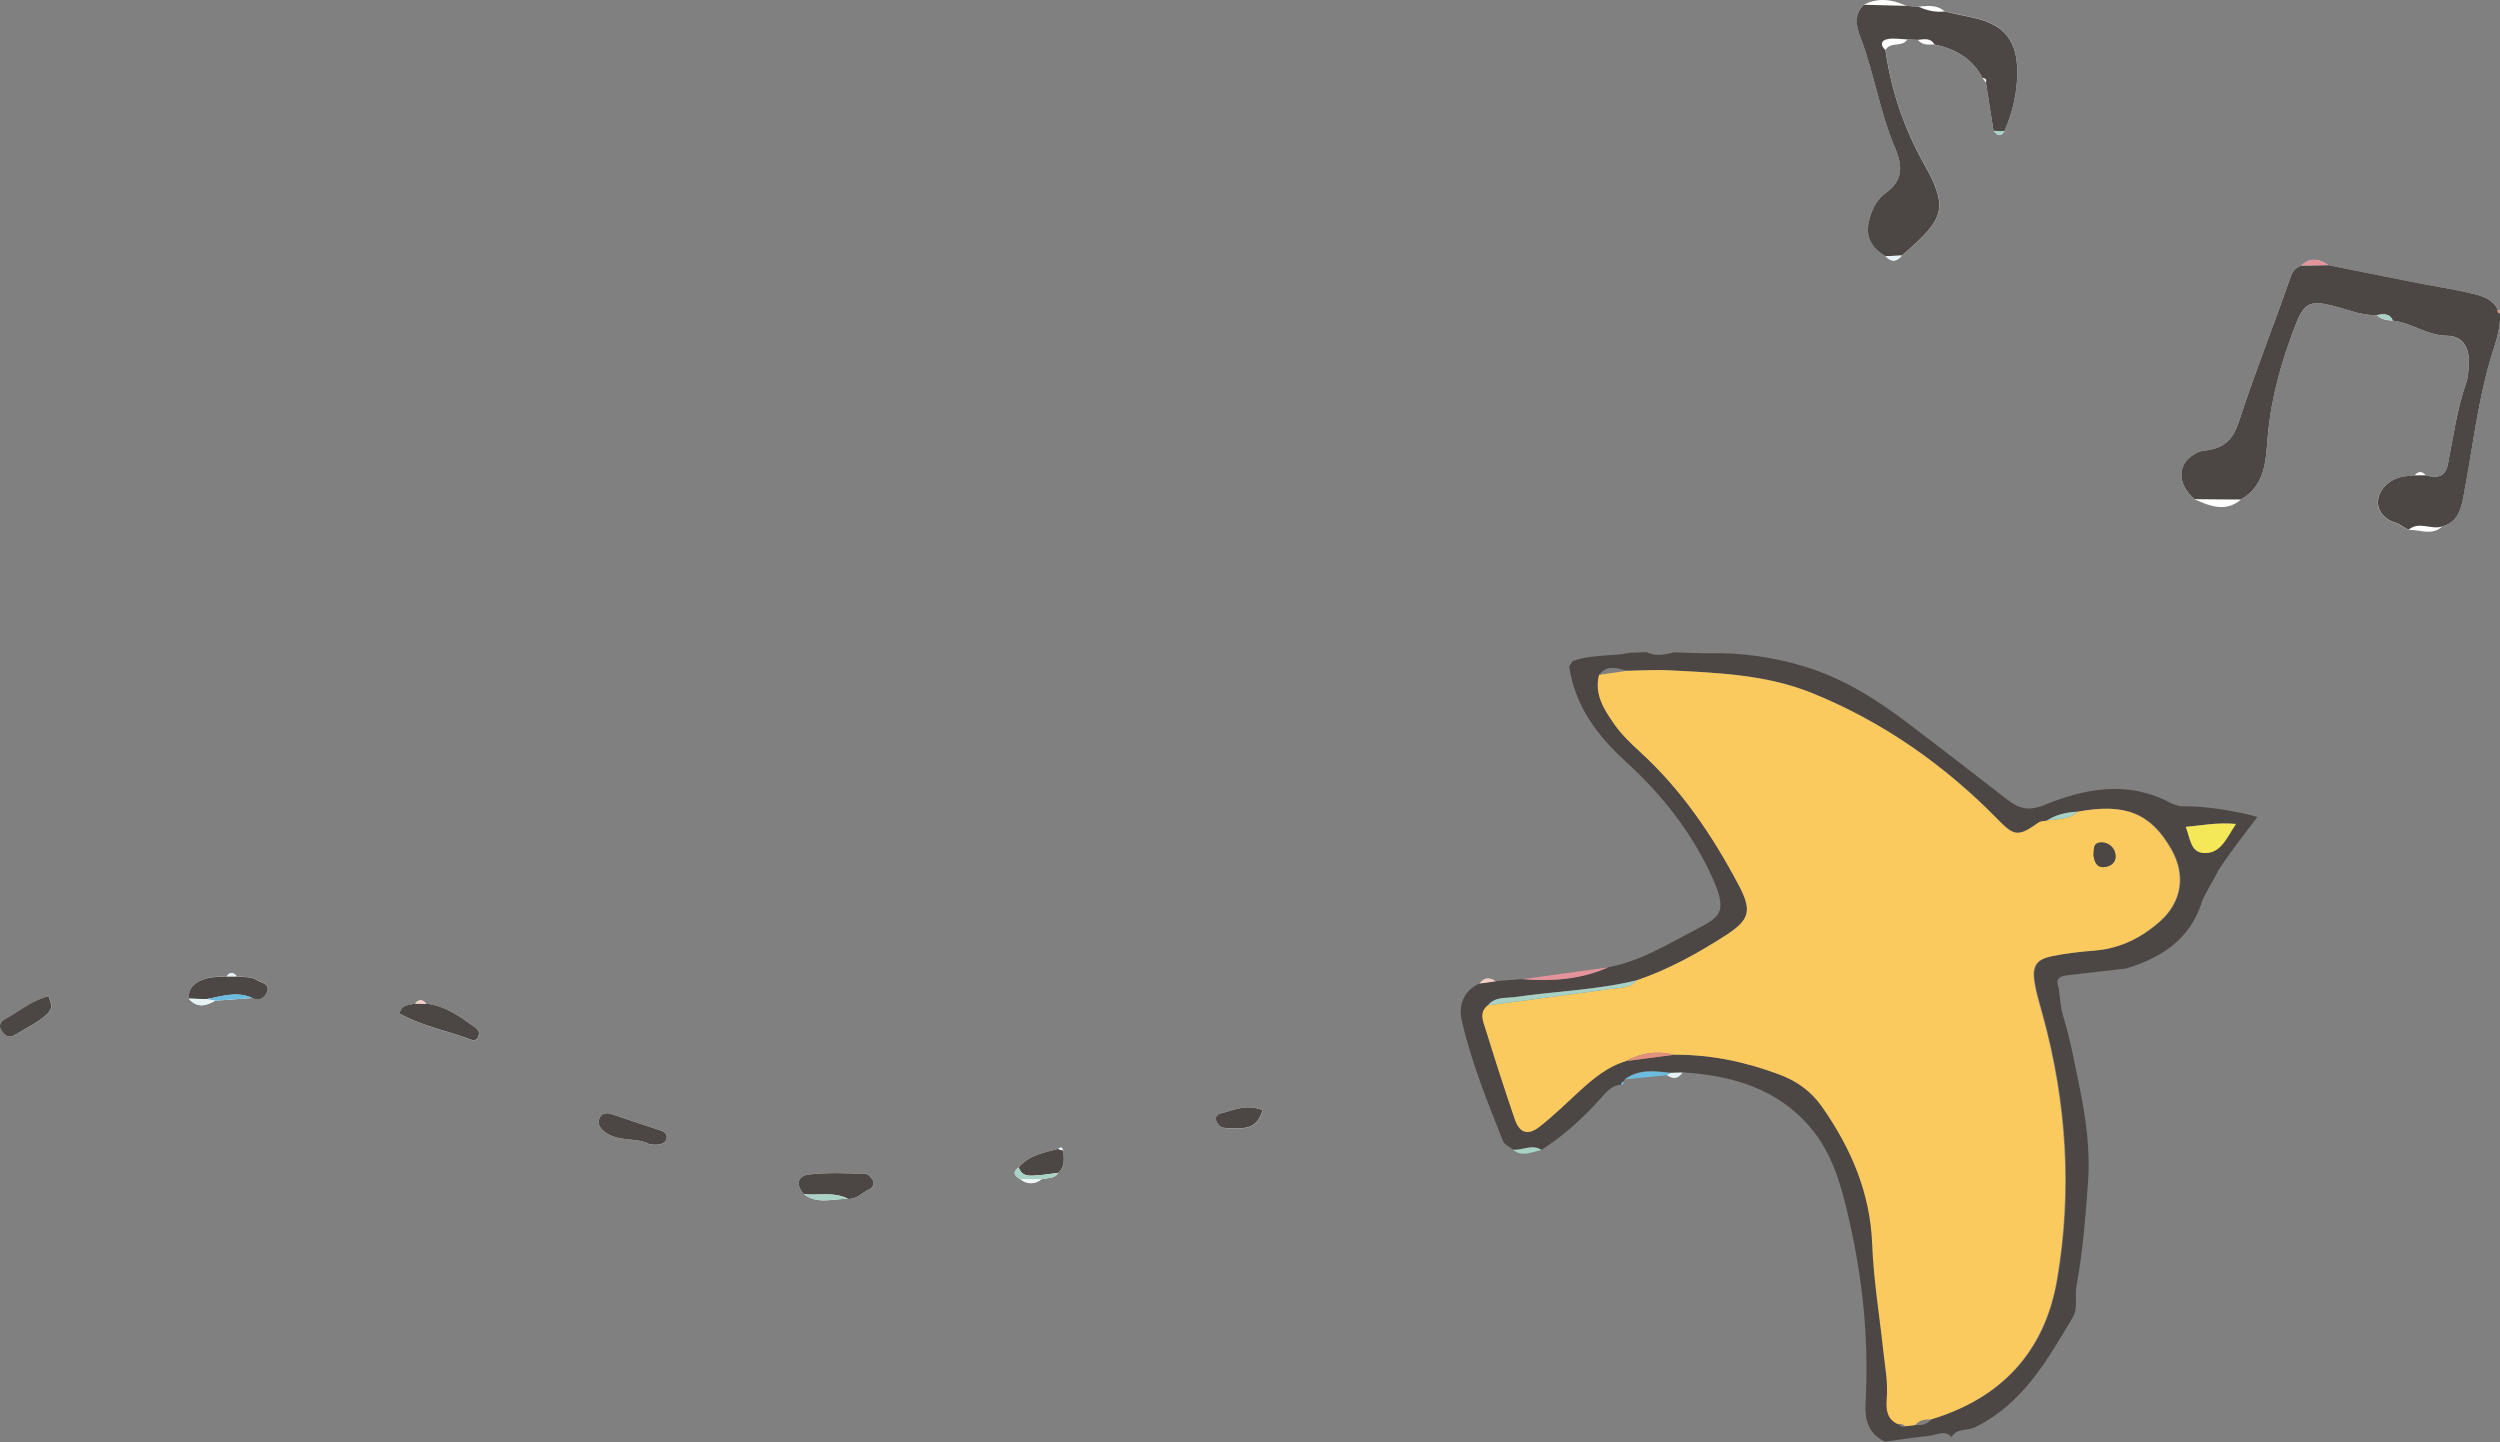
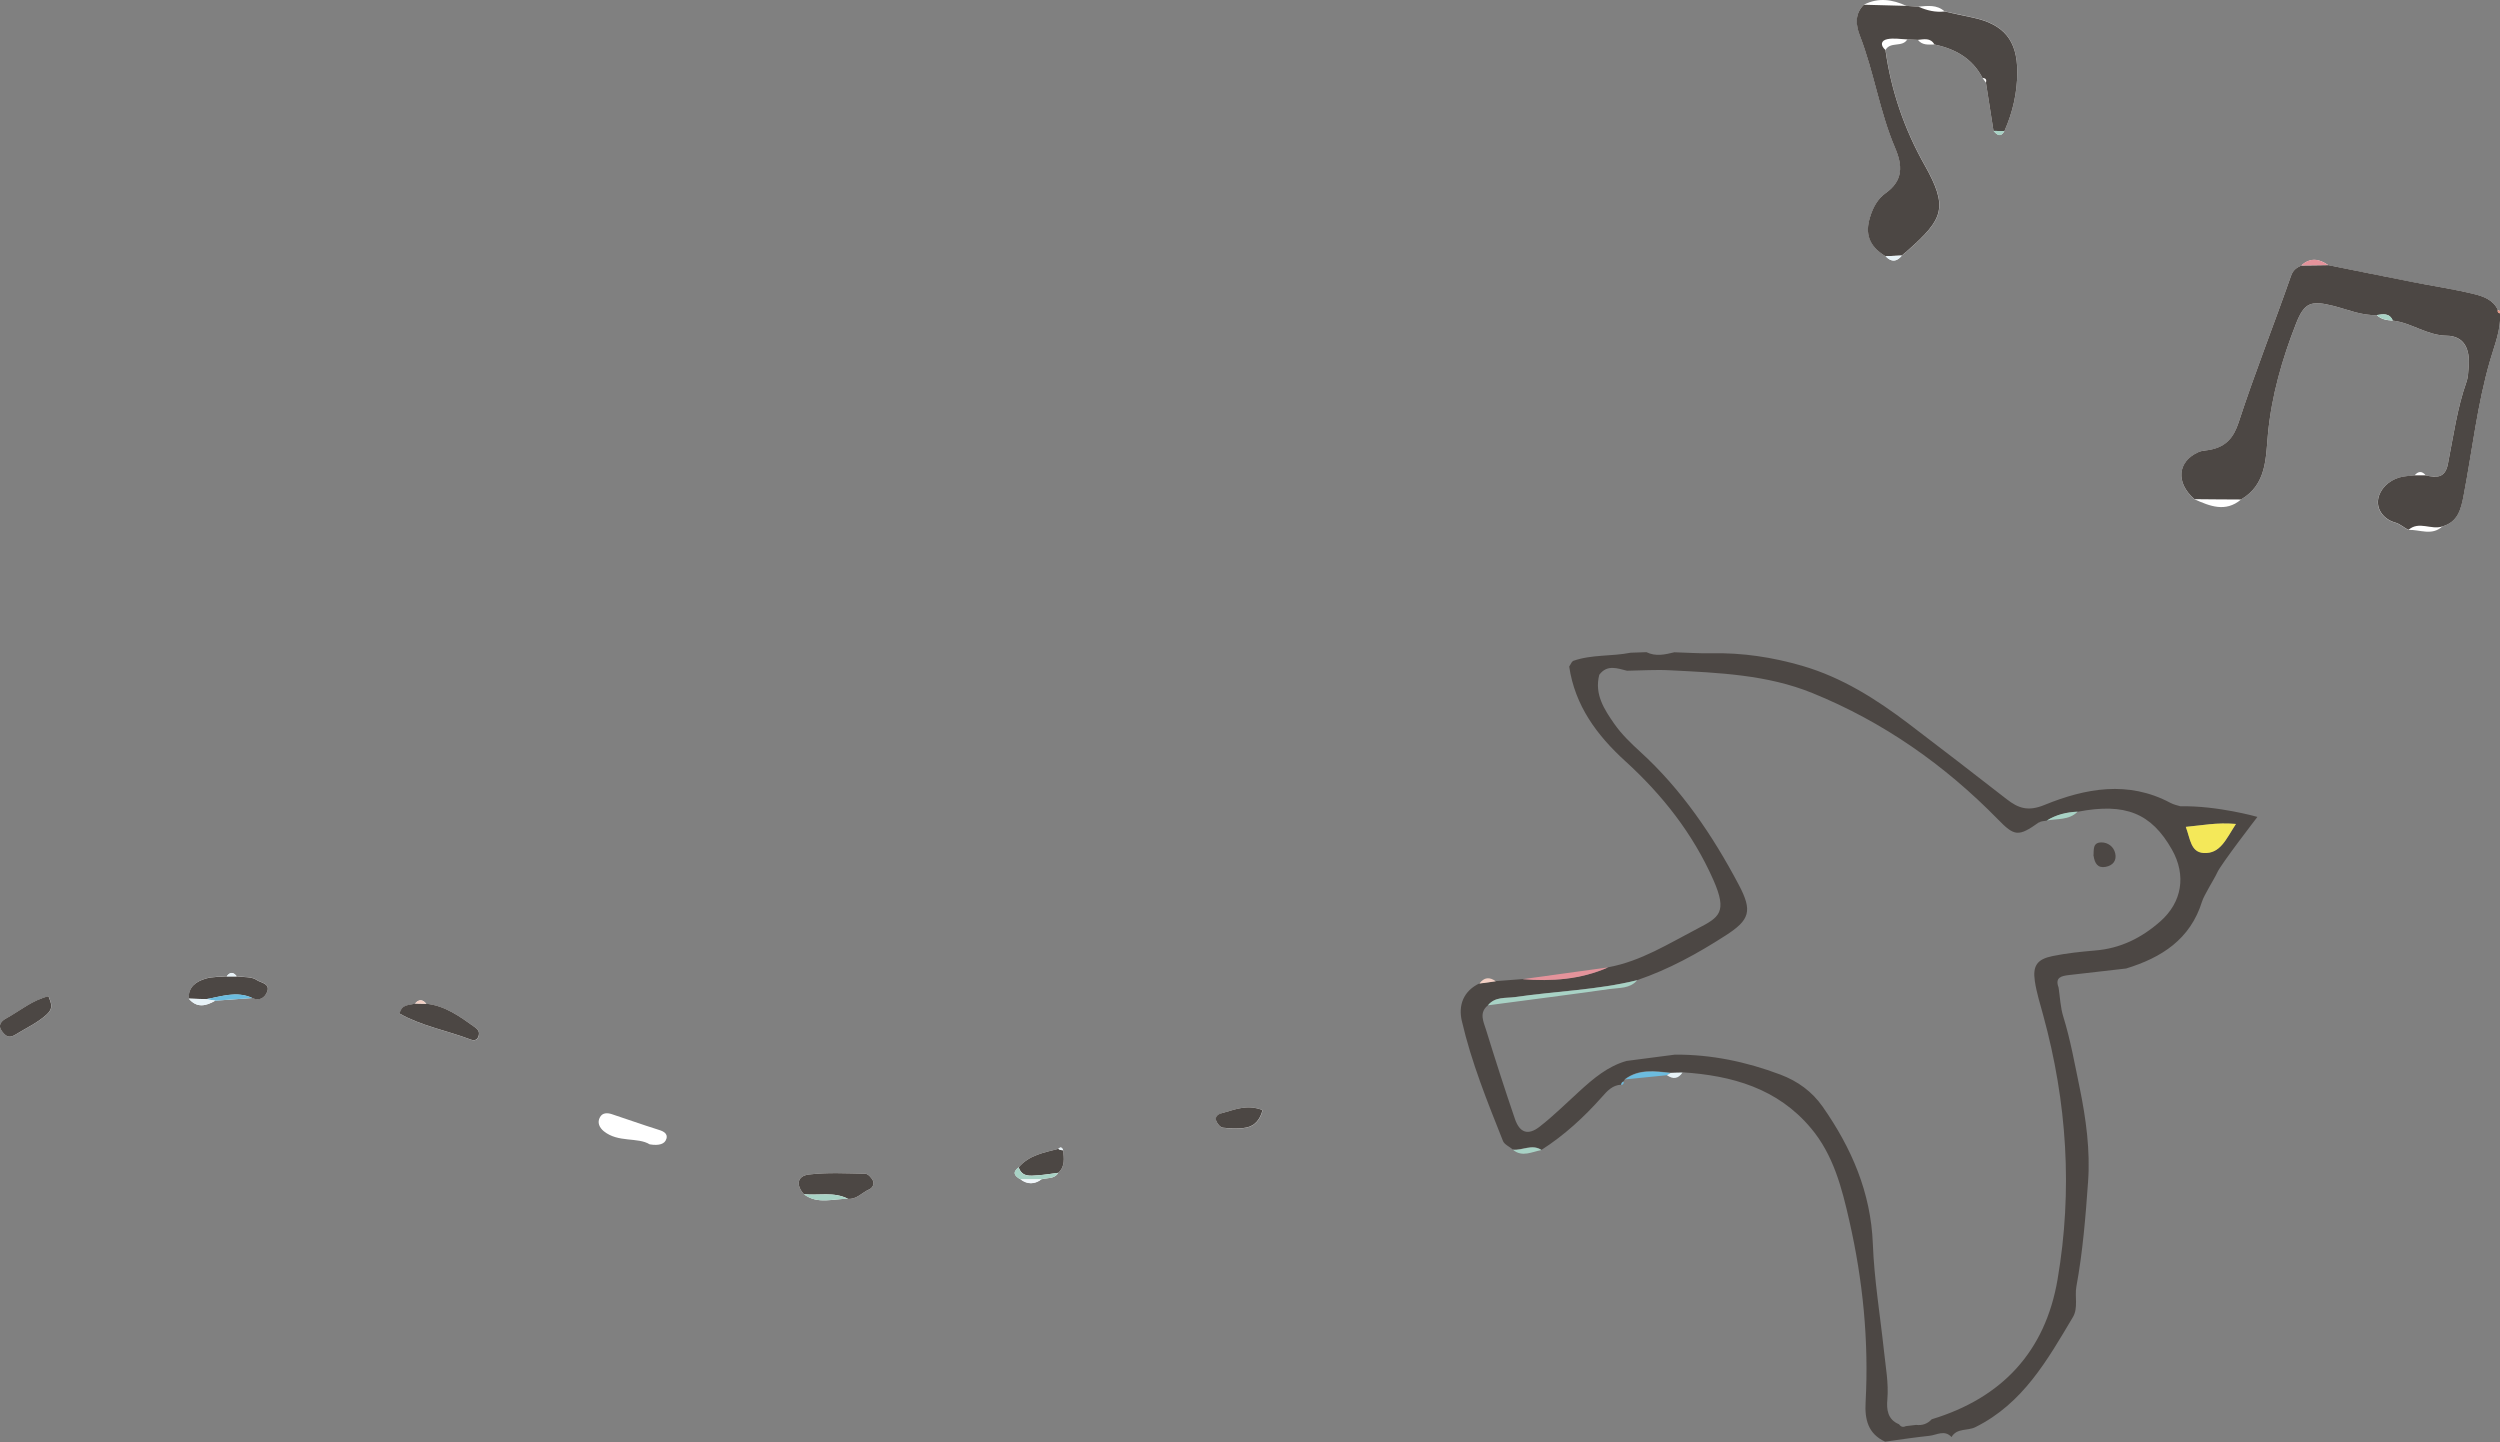
<svg xmlns="http://www.w3.org/2000/svg" id="_レイヤー_2" width="222.07" height="128.09" viewBox="0 0 222.07 128.09">
  <rect x="0" y="0" width="222.07" height="128.09" fill="#808080" stroke="none" />
  <defs>
    <style>.cls-1{fill:#f3d0c4;}.cls-2{fill:#f0f6fa;}.cls-3{fill:#f4e859;}.cls-4{fill:#e7f2f7;}.cls-5{fill:#e4907e;}.cls-6{fill:#e4939b;}.cls-7{fill:#fff;}.cls-8{fill:#fbca5f;}.cls-9{fill:#a8d2c5;}.cls-10{fill:#6cbcdf;}.cls-11{fill:#4c4744;}</style>
  </defs>
  <g id="contents">
    <path class="cls-7" d="m94,104.18c.63-.56.5-1.29.44-2.01-.09-.24-.22-.34-.43-.12-1.28.33-2.6.56-3.52,1.64-.61.46-.35.79.17,1.07.61.45,1.23.45,1.84,0,.52-.16,1.16,0,1.51-.59Z" />
    <path class="cls-7" d="m22.42,88.65c.64.29,1.1-.04,1.31-.56.29-.75-.6-.81-.92-1.04-.44-.32-1.17-.24-1.78-.33-.3-.4-.6-.39-.89,0-.62.06-1.27.02-1.86.2-.84.25-1.55.72-1.51,1.78.72.86,1.52.67,2.35.19,1.1-.08,2.2-.16,3.31-.24Z" />
    <path class="cls-7" d="m35.5,90.04c1.96,1.11,4.22,1.51,6.32,2.31.34.13.61.04.71-.35.09-.35-.06-.54-.36-.76-1.32-.94-2.62-1.9-4.3-2.07-.32-.4-.66-.42-1-.02-.49.17-1.17.02-1.37.89Z" />
    <path class="cls-7" d="m75.32,106.49c.78.07,1.26-.57,1.89-.84.3-.13.48-.49.32-.8-.13-.25-.43-.58-.66-.59-1.67-.03-3.37-.13-5.02.07-1.05.13-1.16.94-.44,1.75,1.23.93,2.6.39,3.92.41Z" />
    <path class="cls-7" d="m59.2,101.15c.14-.53-.37-.7-.84-.84-1.34-.42-2.67-.9-4.01-1.34-.39-.13-.83-.14-1.05.26-.28.48-.05.94.34,1.26,1.28,1.03,3.01.5,4.07,1.16.83.14,1.36-.03,1.48-.49Z" />
    <path class="cls-7" d="m.56,90.46c-.41.22-.79.59-.37,1.15.31.42.61.65,1.18.3.93-.58,1.92-1.02,2.76-1.77.68-.61.4-1.04.19-1.64-1.44.34-2.53,1.29-3.77,1.97Z" />
    <path class="cls-7" d="m108.54,98.89c-.35.09-.61.31-.51.64.09.27.37.63.61.65.7.08,1.43.12,2.11-.02.7-.15,1.19-.67,1.41-1.55-1.38-.55-2.49-.03-3.62.27Z" />
    <path class="cls-11" d="m75.32,106.49c.78.07,1.26-.57,1.89-.84.3-.13.48-.49.32-.8-.13-.25-.43-.58-.66-.59-1.67-.03-3.37-.13-5.02.07-1.05.13-1.16.94-.44,1.75,1.31.13,2.67-.24,3.92.41Z" />
    <path class="cls-11" d="m36.86,89.14c-.49.17-1.17.02-1.37.89,1.96,1.11,4.22,1.51,6.32,2.31.34.13.61.04.71-.35.09-.35-.06-.54-.36-.76-1.32-.94-2.62-1.9-4.3-2.07-.33,0-.67-.02-1-.02Z" />
-     <path class="cls-11" d="m57.72,101.64c.83.14,1.36-.03,1.48-.49.14-.53-.37-.7-.84-.84-1.34-.42-2.67-.9-4.01-1.34-.39-.13-.83-.14-1.05.26-.28.48-.05.94.34,1.26,1.28,1.03,3.01.5,4.07,1.16Z" />
    <path class="cls-11" d="m20.13,86.73c-.62.06-1.27.02-1.86.2-.84.25-1.55.72-1.51,1.78.51.02,1.02.03,1.53.05,1.37-.23,2.74-.75,4.13-.1.64.29,1.1-.04,1.31-.56.29-.75-.6-.81-.92-1.04-.44-.32-1.17-.24-1.78-.33-.3,0-.59,0-.89,0Z" />
    <path class="cls-11" d="m4.32,88.49c-1.44.34-2.53,1.29-3.77,1.97-.41.22-.79.59-.37,1.15.31.42.61.65,1.18.3.93-.58,1.92-1.02,2.76-1.77.68-.61.4-1.04.19-1.64Z" />
    <path class="cls-11" d="m112.15,98.61c-1.38-.55-2.49-.03-3.62.27-.35.09-.61.31-.51.64.09.27.37.63.61.65.7.08,1.43.12,2.11-.02.7-.15,1.19-.67,1.41-1.55Z" />
    <path class="cls-11" d="m94,104.18c.63-.56.5-1.29.44-2.01-.15,0-.3-.04-.43-.12-1.28.33-2.6.56-3.52,1.64.3.89,1.04.75,1.71.71.6-.04,1.21-.15,1.81-.22Z" />
    <path class="cls-10" d="m22.42,88.65c-1.39-.66-2.76-.13-4.13.1.27.05.55.09.83.14,1.1-.08,2.2-.16,3.31-.24Z" />
    <path class="cls-9" d="m94,104.18c-.6.08-1.2.18-1.81.22-.67.05-1.41.19-1.71-.71-.61.46-.35.79.17,1.07.61,0,1.23,0,1.84,0,.52-.16,1.16,0,1.51-.59Z" />
    <path class="cls-9" d="m75.32,106.49c-1.25-.65-2.61-.27-3.92-.41,1.22.93,2.6.39,3.92.41Z" />
    <path class="cls-4" d="m19.11,88.89c-.28-.05-.55-.09-.83-.14-.51-.02-1.02-.03-1.52-.05.72.86,1.52.67,2.35.19Z" />
    <path class="cls-2" d="m92.49,104.77c-.61,0-1.23,0-1.84,0,.61.45,1.23.45,1.84,0Z" />
    <path class="cls-4" d="m20.13,86.73c.3,0,.59,0,.89,0-.3-.4-.6-.39-.89,0Z" />
    <path class="cls-1" d="m36.86,89.14c.33,0,.67.02,1,.02-.32-.4-.66-.42-1-.02Z" />
    <path class="cls-4" d="m94.01,102.06c.13.08.28.12.43.12-.09-.24-.22-.34-.43-.12Z" />
    <path class="cls-11" d="m200.51,72.58s-3.24,4.2-3.56,4.93c-.25.56-1.17,1.99-1.35,2.58-1.04,3.35-3.6,4.98-6.74,5.94-1.69.19-3.38.38-5.06.58-.65.08-1.29.18-.94,1.11.13.86.16,1.76.42,2.59.64,2.07,1.01,4.19,1.45,6.3.57,2.76.95,5.6.75,8.36-.22,3.1-.47,6.23-1.04,9.32-.16.86.18,1.89-.31,2.71-2.26,3.8-4.43,7.67-8.66,9.77-.7.35-1.64.06-2.12.88-.62-.67-1.31-.18-1.96-.11-1.32.14-2.63.34-3.94.52-1.53-.71-1.82-1.99-1.73-3.53.29-5.43-.24-10.8-1.45-16.1-.66-2.91-1.41-5.84-3.4-8.21-2.97-3.55-7.02-4.68-11.42-4.97-.36,0-.71.02-1.07.03-1.39-.14-2.8-.36-4.04.57,0,0-.11.2-.11.2-.14.04-.22.14-.22.3-.77.04-1.23.54-1.71,1.09-1.59,1.79-3.34,3.4-5.37,4.7-.84-.56-1.7.06-2.54-.03-.3-.25-.75-.44-.88-.75-1.39-3.5-2.81-7-3.66-10.68-.32-1.37.13-2.65,1.57-3.33.49-.07.97-.13,1.46-.2.79-.06,1.58-.12,2.37-.18,2.61.21,5.17.03,7.61-1.05,2.91-.54,5.36-2.1,7.94-3.44,1.92-1,2.67-1.43,1.39-4.33-1.82-4.11-4.53-7.55-7.84-10.56-2.5-2.28-4.45-4.91-4.96-8.38.08-.13.15-.26.23-.39,0,0,.11-.11.11-.11,1.65-.59,3.42-.39,5.11-.73.47-.02.94-.04,1.41-.05.83.41,1.66.21,2.48.01,1.1.03,2.2.11,3.29.09,2.76-.06,5.44.35,8.09,1.12,3.52,1.03,6.53,2.94,9.41,5.12,2.93,2.22,5.83,4.47,8.73,6.72,1.04.81,1.9,1.11,3.36.51,3.63-1.48,7.43-2.19,11.19-.18.27.14.58.22.88.3,3.28-.07,6.83.94,6.83.94Zm-19.4.47c-1.83,1.3-2.17,1.24-3.65-.28-4.73-4.83-10.18-8.65-16.45-11.2-4.04-1.65-8.37-1.81-12.66-2.03-1.27-.07-2.54.02-3.82.04-.87-.21-1.77-.58-2.47.36-.45,1.73.45,3.09,1.35,4.38.63.9,1.45,1.69,2.27,2.44,3.7,3.37,6.45,7.45,8.77,11.83,1.23,2.33,1,3.12-1.19,4.52-2.47,1.59-5.03,3-7.82,3.95-3.56.88-7.23.97-10.84,1.5-.83.12-1.78-.06-2.42.73-.83.66-.4,1.47-.18,2.18.82,2.65,1.67,5.3,2.57,7.93.42,1.22,1.16,1.48,2.18.69,1.25-.97,2.38-2.1,3.56-3.17,1.24-1.13,2.51-2.21,4.17-2.68,1.43-.19,2.87-.37,4.3-.56,3.23-.02,6.33.63,9.36,1.77,1.56.59,2.82,1.51,3.76,2.85,2.56,3.66,4.28,7.6,4.46,12.18.12,3.19.65,6.35.99,9.53.15,1.43.42,2.84.3,4.29-.08.89.01,1.79,1.03,2.21.16.22.35.3.61.17.3-.04.61-.08.91-.11.55.07,1.02-.1,1.39-.5,6.24-1.89,10.09-6.01,11.18-12.43,1.35-7.9.84-15.74-1.28-23.47-.27-1-.59-2-.74-3.02-.2-1.36.2-1.94,1.55-2.22,1.25-.26,2.53-.39,3.8-.5,2.25-.18,4.12-1.11,5.79-2.58,1.93-1.7,2.34-4.09,1.03-6.4-1.83-3.22-4.13-4.15-8.33-3.35-.98.04-1.91.26-2.75.79-.23.05-.51.03-.69.16Zm13.05.39c.4,1.06.43,2.24,1.57,2.32,1.5.1,2-1.23,2.88-2.57-1.72-.15-3,.13-4.45.26Z" />
    <path class="cls-6" d="m135.24,86.98c2.61.21,5.17.03,7.61-1.05-2.54.35-5.07.7-7.61,1.05Z" />
    <path class="cls-10" d="m148.39,95.31c-1.39-.14-2.8-.36-4.04.57,1.24-.12,2.47-.25,3.71-.37.11-.06.22-.12.33-.19Z" />
    <path class="cls-9" d="m136.93,102.16c-.84-.56-1.7.06-2.54-.03.84.7,1.69.17,2.54.03Z" />
    <path class="cls-1" d="m131.41,87.37c.49-.07.97-.13,1.46-.2-.55-.41-1.04-.37-1.46.2Z" />
    <path class="cls-4" d="m148.39,95.31c-.1.07-.21.14-.33.19.54.39,1.01.34,1.39-.22-.36,0-.71.02-1.07.03Z" />
    <path class="cls-10" d="m144.23,96.08c-.14.04-.22.14-.22.3.17-.03.24-.13.22-.3Z" />
-     <path class="cls-8" d="m144.46,94.25c-1.66.48-2.93,1.55-4.17,2.68-1.17,1.07-2.31,2.2-3.56,3.17-1.03.8-1.77.53-2.18-.69-.9-2.63-1.75-5.27-2.57-7.93-.22-.71-.64-1.52.18-2.18,3.61-.48,7.23-.94,10.84-1.45.84-.12,1.78-.02,2.42-.78,2.79-.95,5.35-2.37,7.82-3.95,2.19-1.41,2.42-2.2,1.19-4.52-2.32-4.38-5.07-8.46-8.77-11.83-.82-.75-1.64-1.54-2.27-2.44-.89-1.29-1.8-2.65-1.35-4.38.82-.12,1.65-.24,2.47-.36,1.27-.02,2.55-.11,3.82-.04,4.29.22,8.62.39,12.66,2.03,6.27,2.55,11.72,6.37,16.45,11.2,1.48,1.51,1.82,1.58,3.65.28.18-.13.46-.11.69-.16.94-.19,1.98-.01,2.75-.79,4.21-.8,6.51.13,8.33,3.35,1.31,2.31.9,4.7-1.03,6.4-1.67,1.47-3.54,2.4-5.79,2.58-1.27.1-2.55.24-3.8.5-1.35.28-1.75.86-1.55,2.22.15,1.02.46,2.02.74,3.02,2.12,7.73,2.62,15.57,1.28,23.47-1.09,6.42-4.94,10.54-11.18,12.43-.52,0-1.04.04-1.39.5-.3.04-.61.08-.91.11-.17-.18-.37-.24-.61-.17-1.01-.42-1.1-1.32-1.03-2.21.13-1.45-.14-2.87-.3-4.29-.34-3.18-.87-6.35-.99-9.53-.18-4.58-1.9-8.52-4.46-12.18-.94-1.34-2.2-2.27-3.76-2.85-3.02-1.14-6.12-1.79-9.36-1.77-1.51-.37-2.94-.18-4.3.56Zm42.6-17.25c.64-.12.99-.57.84-1.2-.13-.59-.64-.97-1.22-.97-.83,0-.66.71-.71,1.21.1.65.36,1.11,1.08.97Z" />
    <path class="cls-3" d="m198.61,73.19c-1.72-.15-3,.13-4.45.26.4,1.06.43,2.24,1.57,2.32,1.5.1,2-1.23,2.88-2.57Z" />
    <path class="cls-9" d="m132.17,89.3c3.61-.48,7.23-.94,10.84-1.45.84-.12,1.78-.02,2.42-.78-3.56.88-7.23.97-10.84,1.5-.83.12-1.78-.06-2.42.73Z" />
-     <path class="cls-5" d="m148.76,93.69c-1.51-.37-2.94-.18-4.3.56,1.43-.19,2.87-.37,4.3-.56Z" />
    <path class="cls-9" d="m181.8,72.89c.94-.19,1.98-.01,2.75-.79-.98.04-1.91.26-2.75.79Z" />
    <path class="cls-11" d="m185.97,76.03c.1.65.36,1.11,1.08.97.64-.12.99-.57.84-1.2-.13-.59-.64-.97-1.22-.97-.83,0-.66.71-.71,1.21Z" />
    <path class="cls-7" d="m170.43.6c-.36-.03-.72-.05-1.09-.08-1.24-.57-2.49-.76-3.76-.11-.86.81-.7,1.88-.37,2.74,1.27,3.26,1.76,6.76,3.13,9.97.68,1.59.74,2.91-.83,4.03-.7.5-1.12,1.26-1.39,2.14-.45,1.47-.1,2.57,1.37,3.47.51.54.99.51,1.45-.06.18-.15.37-.31.54-.46,3.14-2.78,3.63-3.79,1.47-7.61-1.76-3.12-2.97-6.57-3.46-10.19.42-.78,1.5-.2,1.93-.94.31.01.63.03.94.04.39.5.94.42,1.47.41,1.84.39,3.37,1.23,4.27,2.97.1.14.21.29.31.43.22,1.42.45,2.85.67,4.27.32.38.64.61.97.01.74-1.67,1.14-3.42,1.14-5.24,0-2.84-1.2-4.25-3.96-4.84-.83-.18-1.67-.36-2.5-.54-.68-.61-1.5-.49-2.31-.42Z" />
    <path class="cls-7" d="m199.06,44.37c2.29-1.33,2.2-3.72,2.4-5.85.32-3.41,1.26-6.64,2.5-9.79.73-1.85,1.3-2.06,3.3-1.56,1.28.32,2.51.87,3.86.82.4.39.9.46,1.42.49,1.66.18,3.01,1.31,4.79,1.34,1.54.03,2.12,1.18,1.95,2.87-.04.4-.04.81-.17,1.18-.85,2.39-1.18,4.9-1.67,7.36-.25,1.26-1.03,1.21-1.96,1-.33-.4-.66-.4-1,0-.47.06-.95.06-1.39.2-.95.29-1.7,1.03-1.85,1.91-.16.96.53,1.81,1.5,2.08.49.14.78.47,1.2.65,1.01-.04,2.07.55,3-.3,1.39-.4,1.66-1.56,1.89-2.75.77-4.01,1.21-8.08,2.36-12.03.4-1.35.96-2.69.88-4.15v-.21s-.19-.09-.19-.09c-.4-.9-1.27-1.2-2.07-1.4-1.81-.45-3.67-.72-5.51-1.08-2.5-.49-4.99-1-7.48-1.5-.81-.58-1.61-.7-2.4.03-.42.2-.72.39-.92.94-1.52,4.35-3.22,8.64-4.65,13.01-.45,1.38-1.12,2.11-2.43,2.4-.38.08-.75.05-1.14.23-1.86.84-2.03,2.72-.35,4.18,1.37.61,2.75,1.18,4.13.03Z" />
    <path class="cls-11" d="m215.48,42.23c.93.21,1.71.26,1.96-1,.49-2.47.82-4.97,1.67-7.36.13-.37.13-.79.17-1.18.17-1.69-.4-2.85-1.95-2.87-1.78-.03-3.13-1.16-4.79-1.34-.29-.69-.86-.57-1.42-.49-1.36.05-2.59-.5-3.86-.82-2-.5-2.57-.29-3.3,1.56-1.24,3.16-2.17,6.38-2.5,9.79-.2,2.14-.11,4.52-2.4,5.85-1.38,0-2.76-.02-4.13-.03-1.69-1.46-1.51-3.35.35-4.18.39-.17.77-.14,1.14-.23,1.31-.29,1.98-1.03,2.43-2.4,1.43-4.38,3.13-8.66,4.65-13.01.19-.55.5-.73.92-.94.8,0,1.6-.02,2.4-.03,2.49.5,4.99,1.01,7.48,1.5,1.84.36,3.69.63,5.51,1.08.8.2,1.67.51,2.07,1.4-.04.17.03.27.2.3.08,1.46-.49,2.81-.88,4.15-1.15,3.94-1.59,8.01-2.36,12.03-.23,1.2-.5,2.36-1.89,2.75-.98.34-2.07-.51-3,.3-.42-.18-.71-.51-1.2-.65-.97-.27-1.66-1.12-1.5-2.08.15-.88.9-1.62,1.85-1.91.44-.14.93-.14,1.39-.2.33,0,.66,0,1,0Z" />
    <path class="cls-11" d="m176.1,6.92c-.9-1.74-2.43-2.58-4.27-2.97-.35-.62-.93-.46-1.47-.41-.31-.01-.63-.03-.94-.04-.59-.02-1.21-.14-1.78-.02-.57.12-.63.55-.16.96.5,3.62,1.7,7.07,3.46,10.19,2.16,3.82,1.67,4.83-1.47,7.61-.18.16-.36.31-.54.46-.48.02-.96.04-1.45.06-1.48-.9-1.82-2-1.37-3.47.27-.89.69-1.64,1.39-2.14,1.57-1.12,1.51-2.44.83-4.03-1.37-3.21-1.86-6.71-3.13-9.97-.33-.85-.49-1.93.37-2.73,1.25.04,2.51.07,3.76.1.36.03.72.05,1.09.08.74.33,1.5.51,2.31.42.83.18,1.67.37,2.5.54,2.76.59,3.96,2,3.96,4.84,0,1.82-.4,3.57-1.14,5.24-.32,0-.65,0-.97-.01-.22-1.42-.45-2.85-.67-4.27.07-.27,0-.43-.31-.43Z" />
    <path class="cls-6" d="m206.81,23.55c-.8,0-1.6.02-2.4.03.79-.73,1.59-.61,2.4-.03Z" />
    <path class="cls-4" d="m167.49,22.76c.48-.02.96-.04,1.45-.06-.46.57-.94.6-1.45.06Z" />
    <path class="cls-9" d="m211.13,27.98c.56-.08,1.13-.2,1.42.49-.52-.03-1.02-.1-1.42-.49Z" />
    <path class="cls-9" d="m177.08,11.63c.32,0,.65,0,.97.01-.33.6-.65.37-.97-.01Z" />
    <path class="cls-5" d="m222.06,27.84c-.17-.03-.23-.14-.2-.3,0,0,.2.09.2.09v.21Z" />
  </g>
</svg>